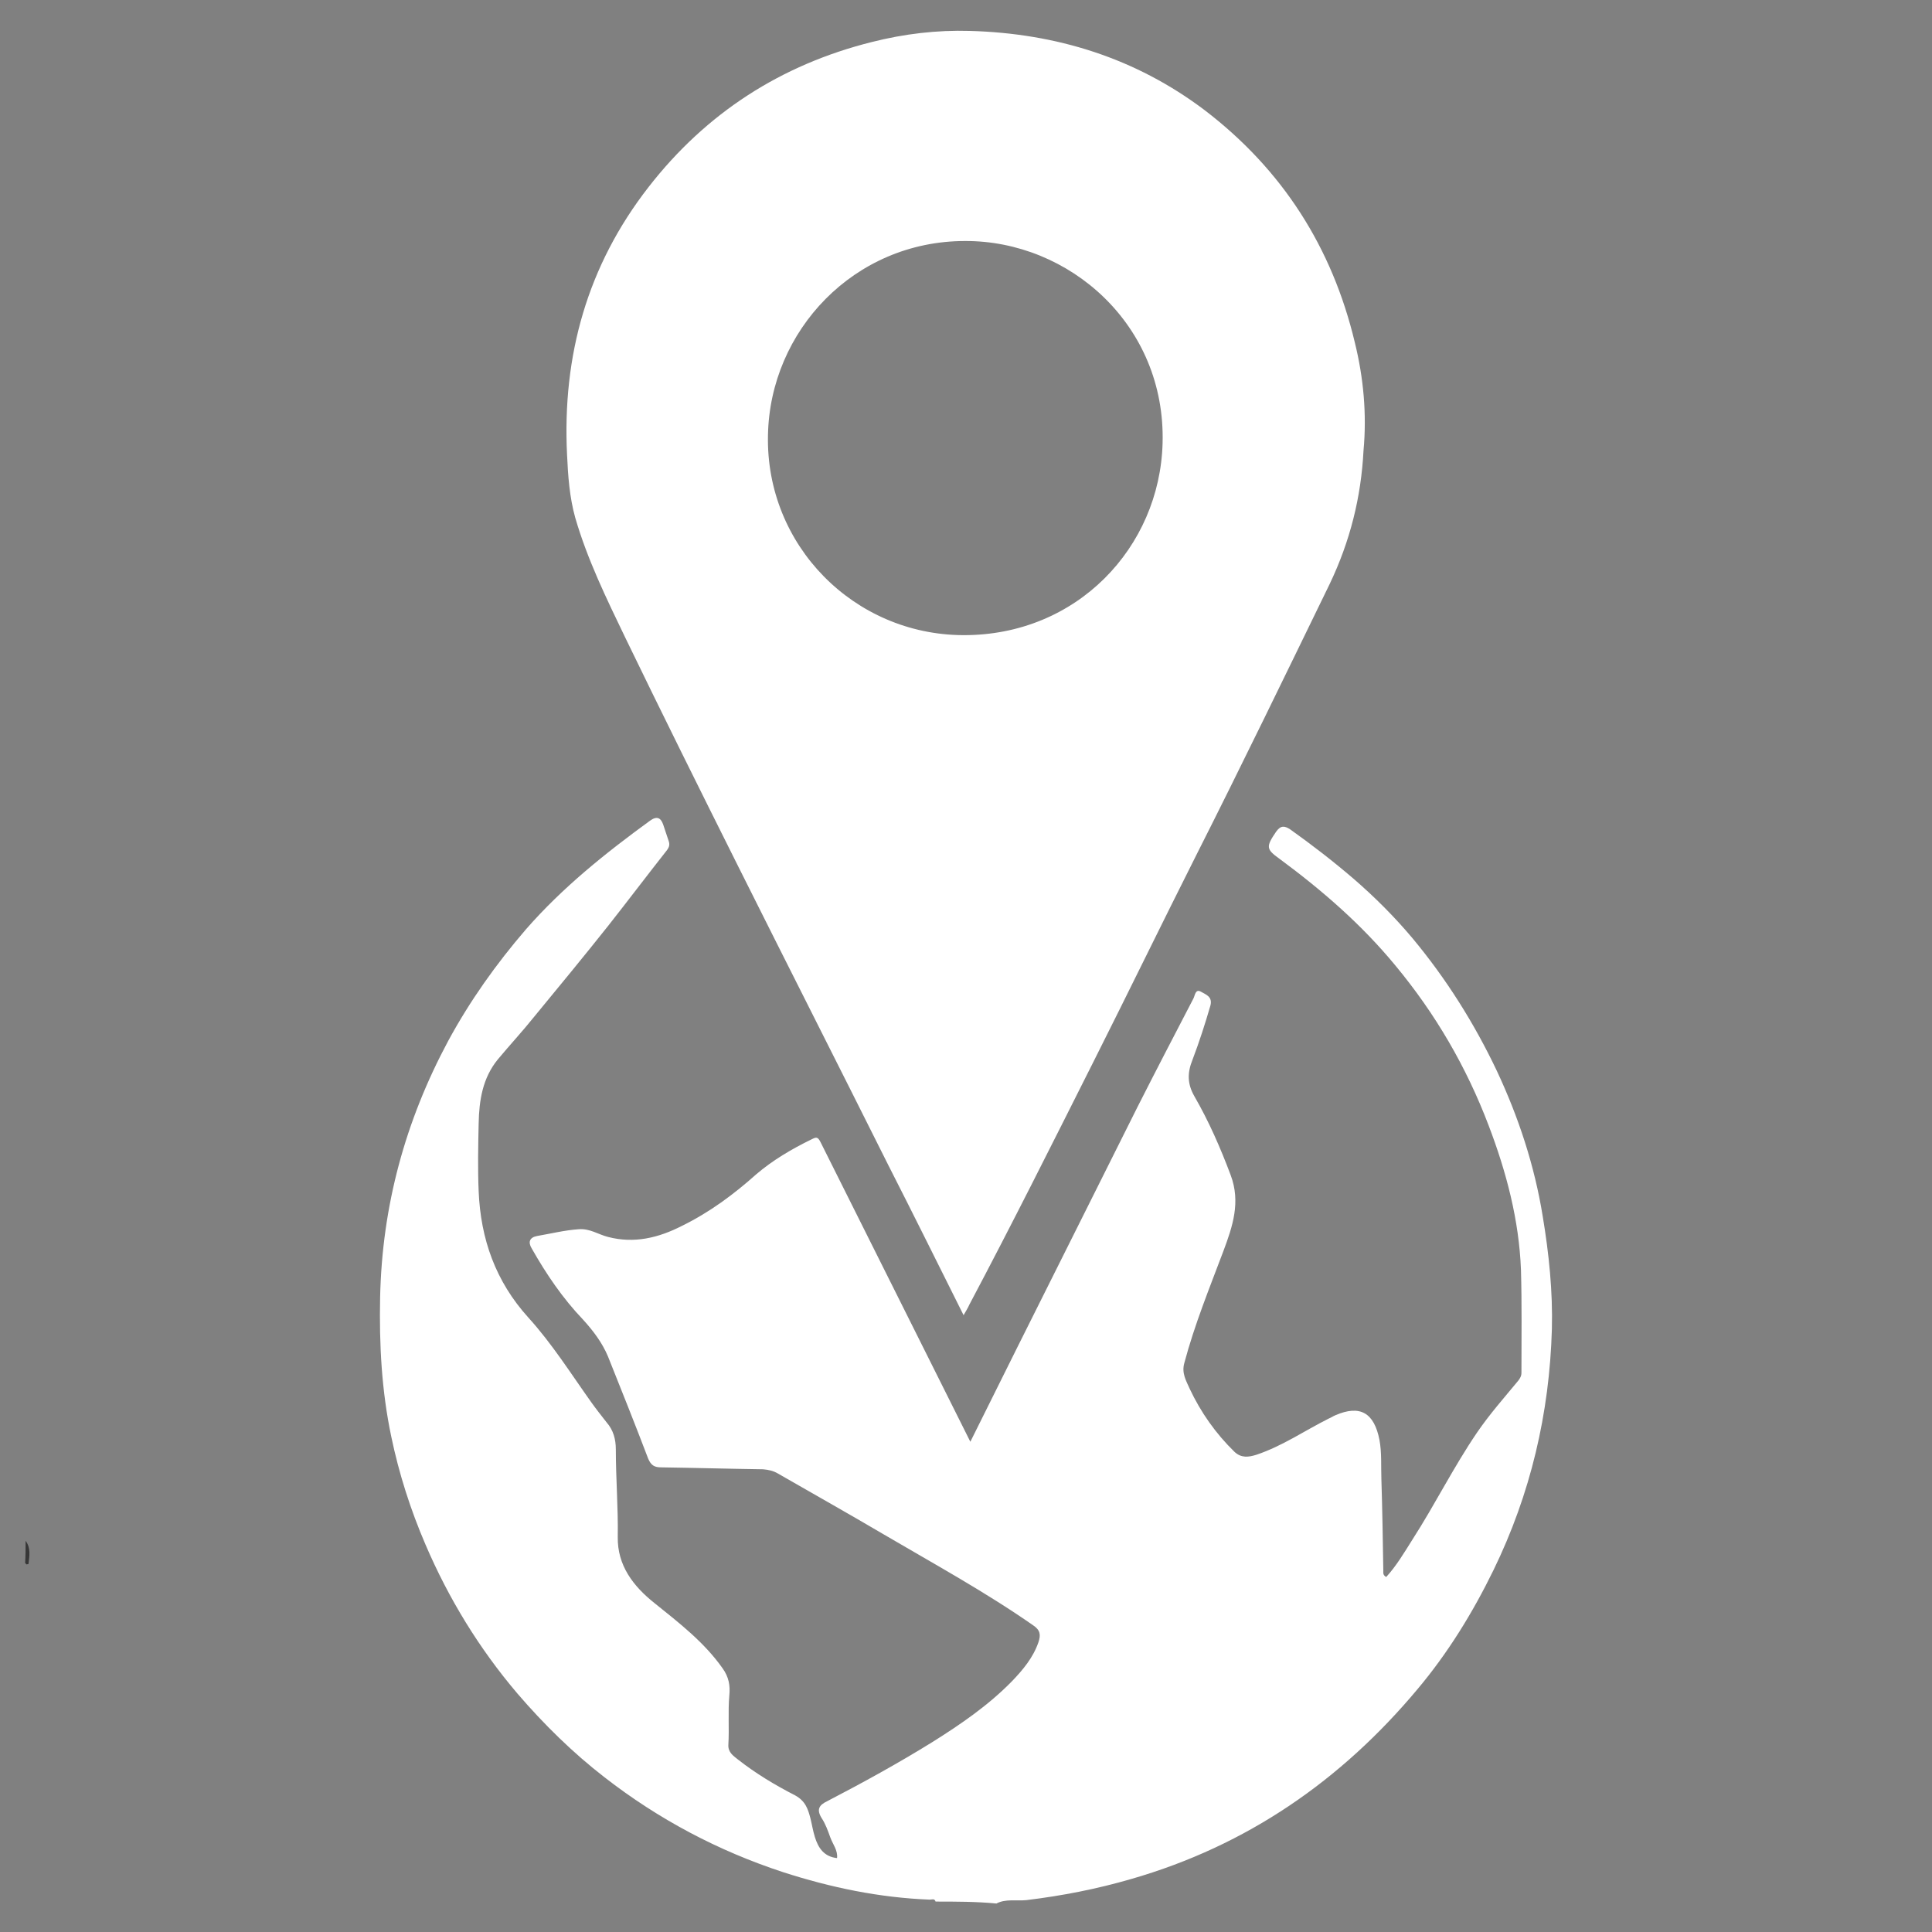
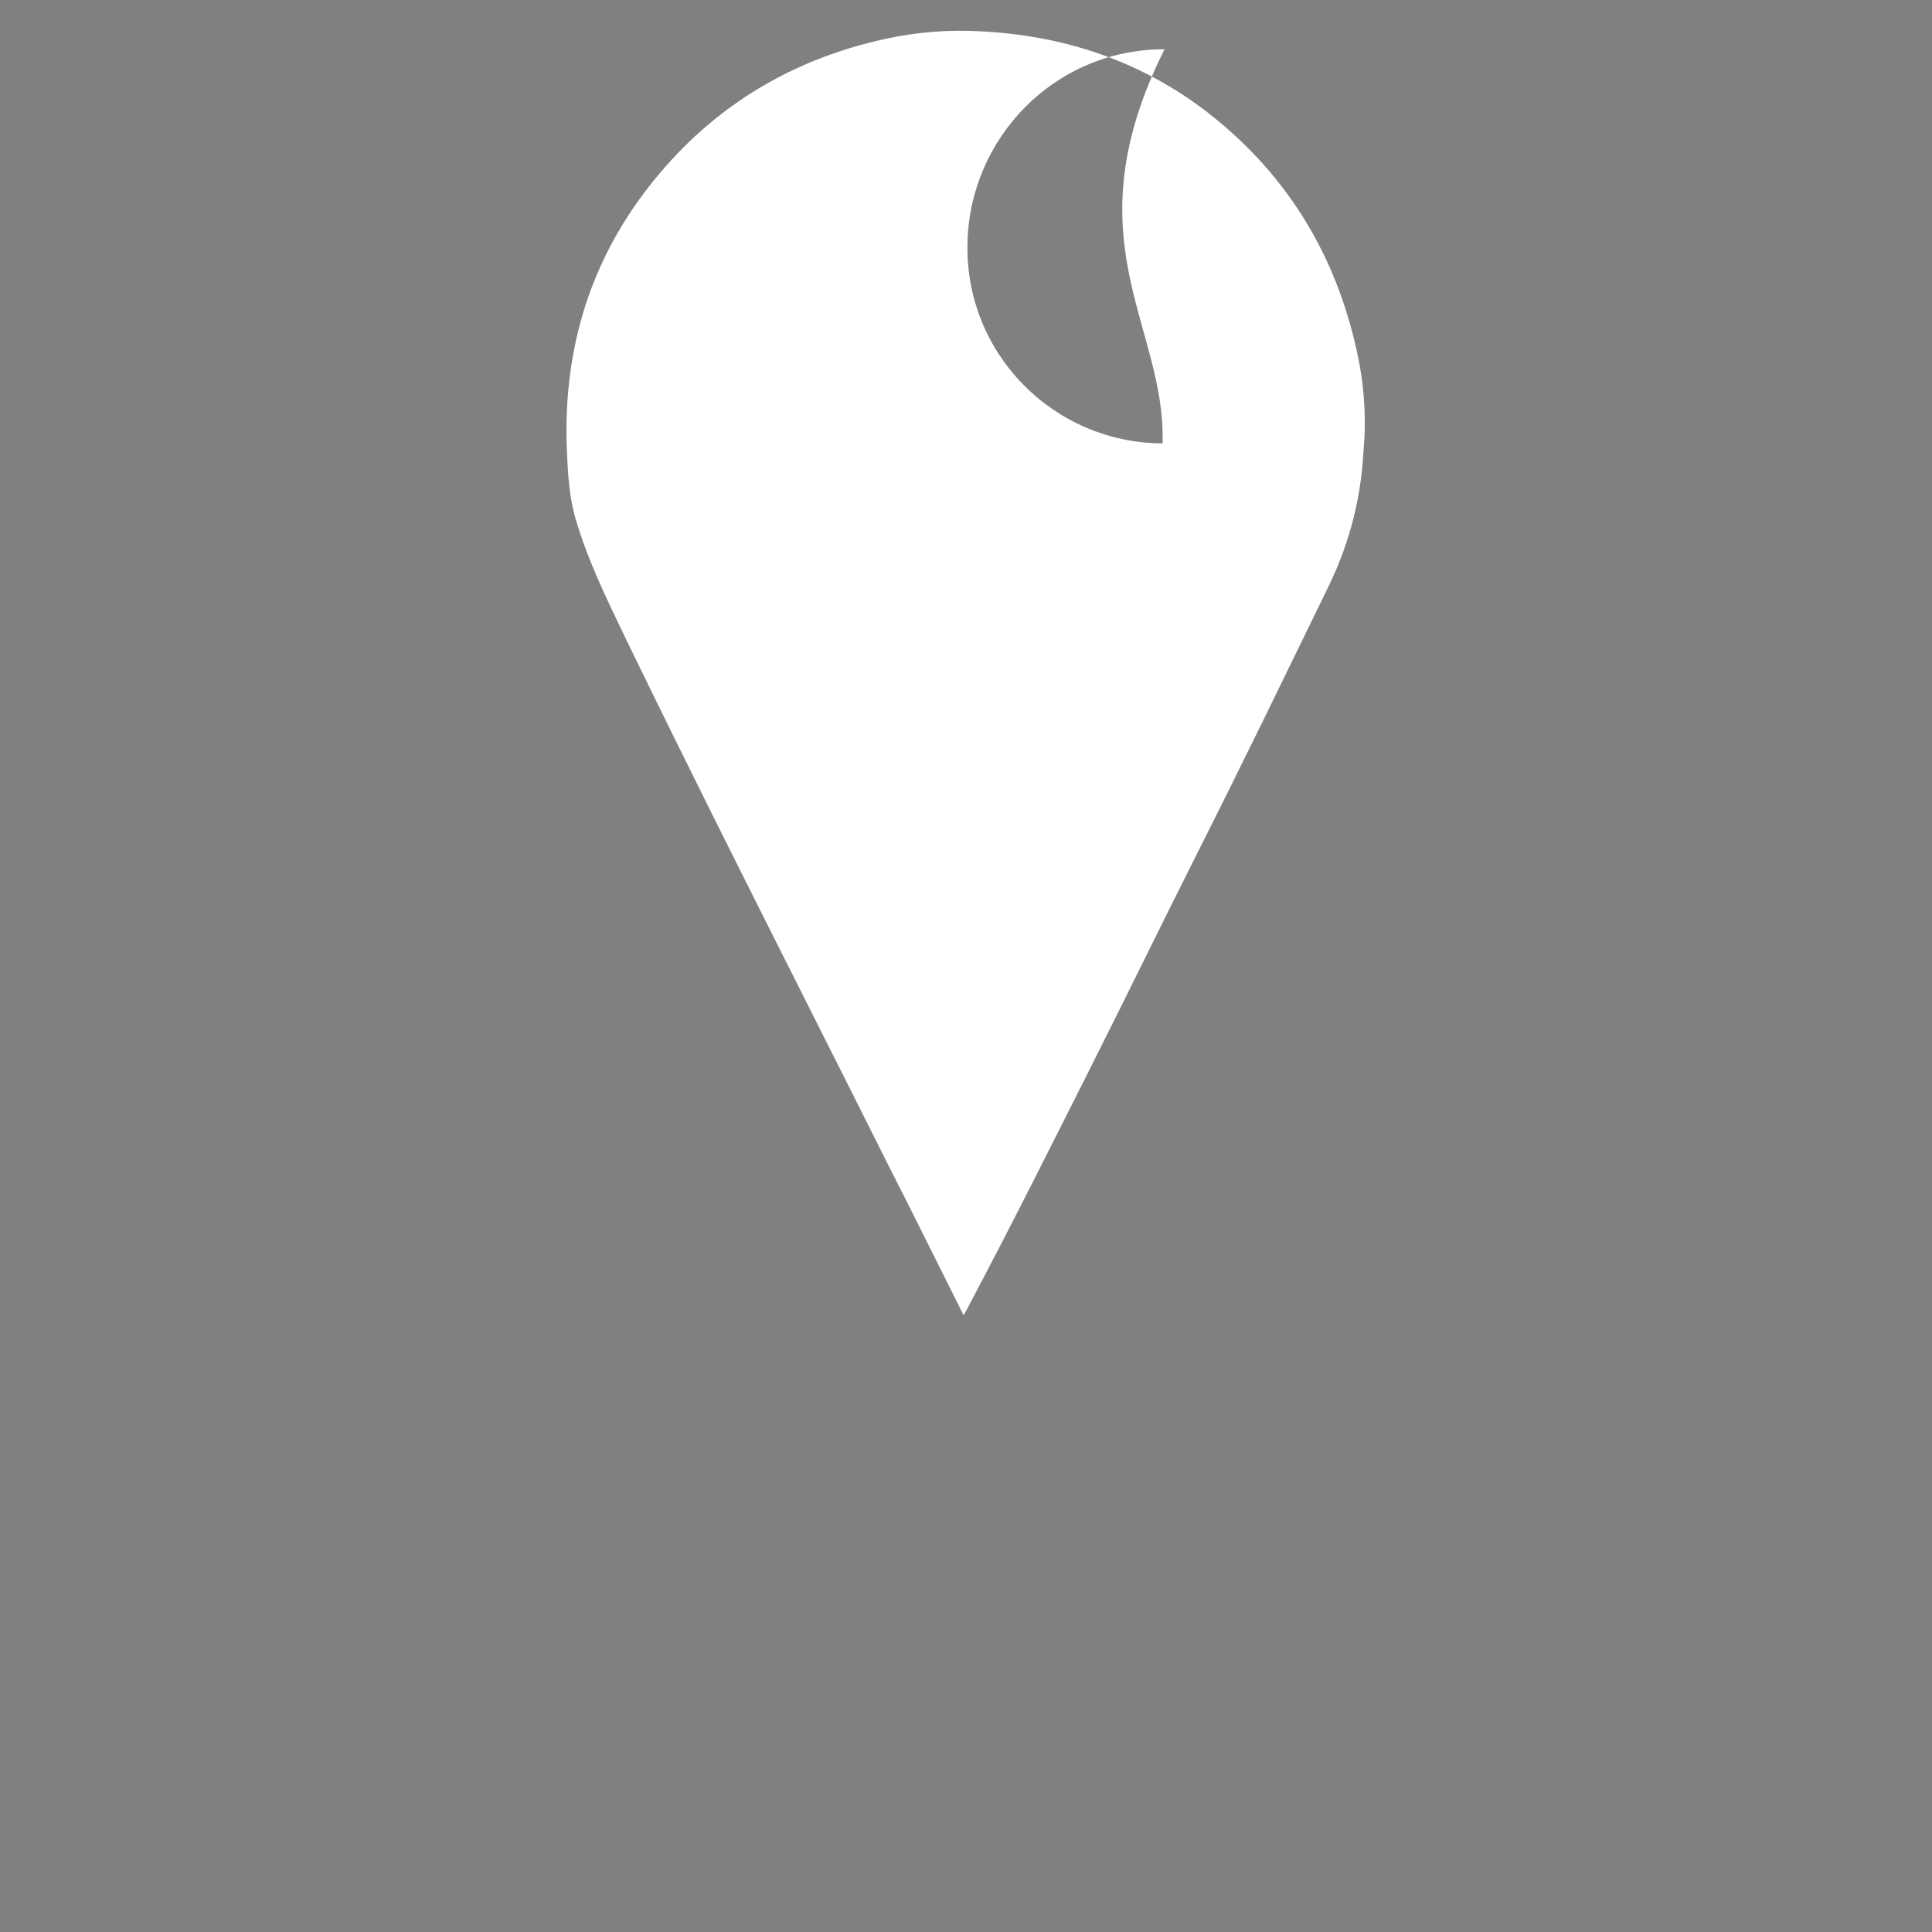
<svg xmlns="http://www.w3.org/2000/svg" version="1.1" id="Capa_1" x="0px" y="0px" viewBox="0 0 400 400" style="enable-background:new 0 0 400 400;" xml:space="preserve">
  <rect x="0" y="0" width="400" height="400" fill="#808080" stroke="none" />
  <style type="text/css">
	.st0{fill:#363636;}
	.st1{fill:#FFFFFF;}
</style>
  <g>
    <g>
-       <path class="st0" d="M5.3,319c1.1,1.5,0.8,3.1,0.6,4.8c0,0-0.4,0.1-0.4,0.1l-0.3-0.3C5.3,322.1,5.3,320.6,5.3,319z" />
-     </g>
+       </g>
  </g>
  <g>
    <g>
-       <path class="st1" d="M193.7,393.7c-0.2-0.7-0.8-0.4-1.2-0.4c-10.4-0.4-20.5-2.5-30.4-5.7c-13.4-4.4-25.7-10.9-36.9-19.6    c-6.6-5.1-12.6-11-18.1-17.4c-7.9-9.3-14.2-19.6-19-30.8c-3.1-7.2-5.5-14.7-7.1-22.4c-2-9.5-2.5-19.1-2.3-28.8    c0.4-18.9,5.2-36.5,14.1-53.1c4.5-8.3,9.9-15.9,16.1-23.1c7.6-8.7,16.5-15.8,25.7-22.5c1.4-1,2.2-0.6,2.7,0.8    c0.4,1.1,0.7,2.2,1.1,3.3c0.3,0.8,0.2,1.3-0.3,2c-4.1,5.2-8.1,10.5-12.2,15.7c-5,6.3-10.2,12.6-15.3,18.8c-2.4,3-5,5.8-7.5,8.8    c-3.2,3.9-3.9,8.5-4,13.3c-0.1,4.7-0.2,9.4,0,14c0.4,9.9,3.5,18.7,10.3,26.2c4.9,5.4,8.8,11.6,13,17.5c1,1.4,2.1,2.8,3.2,4.2    c1.4,1.6,1.9,3.5,1.9,5.6c0,6,0.5,12.1,0.4,18.1c-0.1,5.9,3.2,10.2,7.6,13.7c5.1,4.1,10.3,8.1,14.1,13.5c1.3,1.8,1.6,3.6,1.4,5.6    c-0.3,3.4,0,6.8-0.2,10.2c-0.1,1.6,1,2.3,2,3.1c3.7,2.9,7.7,5.3,11.8,7.4c2.2,1.2,2.7,2.9,3.2,4.8c0.3,1.2,0.5,2.5,0.9,3.8    c0.7,2.3,1.9,4.1,4.6,4.4c0.2-1.6-0.9-2.9-1.4-4.3c-0.5-1.4-1-2.8-1.8-4c-1.1-1.8-0.5-2.7,1.2-3.5c7.3-3.8,14.6-7.8,21.7-12.2    c5.9-3.7,11.6-7.6,16.5-12.6c2.3-2.4,4.4-4.9,5.5-8.1c0.5-1.5,0.4-2.5-1.1-3.5c-9.9-6.9-20.5-12.7-30.9-18.8    c-7.3-4.3-14.6-8.4-21.9-12.6c-1-0.6-2-0.8-3.1-0.9c-7-0.1-14.1-0.3-21.1-0.4c-1.4,0-2.1-0.4-2.7-1.8c-2.7-7.1-5.5-14.1-8.3-21.1    c-1.2-2.9-3.1-5.4-5.2-7.7c-4.2-4.4-7.6-9.4-10.6-14.7c-0.8-1.3-0.5-2.3,1.1-2.6c2.9-0.5,5.7-1.2,8.6-1.4c2.3-0.2,4.1,1.1,6.1,1.6    c5.4,1.4,10.4,0.2,15.3-2.3c5.7-2.8,10.7-6.5,15.4-10.7c3.4-2.9,7.3-5.2,11.4-7.2c1-0.5,1.3-0.6,1.9,0.6    c10.1,20.2,20.2,40.4,30.3,60.6c0.2,0.4,0.4,0.8,0.7,1.4c3.4-6.8,6.7-13.5,10-20.1c8.2-16.4,16.4-32.8,24.6-49.2    c3.8-7.5,7.7-15,11.6-22.5c0.3-0.6,0.4-2,1.5-1.4c1,0.6,2.5,1,2,2.9c-1.1,3.8-2.3,7.5-3.7,11.2c-1.1,2.7-1.1,5,0.4,7.6    c3,5.2,5.4,10.7,7.5,16.3c2.1,5.6,0.4,10.6-1.5,15.7c-2.9,7.7-6,15.3-8.1,23.2c-0.6,2.1,0.4,3.7,1.1,5.3c2.3,4.9,5.4,9.3,9.3,13.1    c1.4,1.3,2.9,1.1,4.5,0.6c5.4-1.8,10-5,15-7.5c0.5-0.2,0.9-0.5,1.4-0.7c5.1-2.2,8-0.5,9.1,5.1c0.5,2.7,0.3,5.4,0.4,8.1    c0.2,6.3,0.3,12.7,0.4,19c0,0.5-0.1,0.9,0.6,1.3c2.1-2.3,3.7-5,5.4-7.7c4.7-7.3,8.5-15,13.4-22.2c2.6-3.8,5.6-7.2,8.5-10.7    c0.4-0.5,0.7-1,0.7-1.7c0-7.1,0.1-14.2-0.1-21.3c-0.4-10.3-3-20.2-6.7-29.9c-4.6-12.1-11-23.1-19.3-33.1c-7-8.5-15.2-15.6-24-22.1    c-2.8-2-2.8-2.5-0.7-5.6c1-1.4,1.8-1.2,2.9-0.5c4.5,3.2,8.9,6.6,13.1,10.2c4.4,3.8,8.5,7.9,12.2,12.3c7,8.4,12.8,17.6,17.5,27.5    c4.5,9.6,7.8,19.6,9.5,30.1c1.3,7.8,2.1,15.6,1.9,23.4c-0.5,17.4-4.4,34.1-12.1,49.9c-4.3,8.8-9.4,17.1-15.7,24.6    c-15.8,18.9-35.3,32.4-59.2,39.3c-7.2,2.1-14.4,3.5-21.8,4.4c-2.1,0.2-4.3-0.3-6.2,0.7C202.1,393.7,197.9,393.7,193.7,393.7z" />
-       <path class="st1" d="M280.5,70.9c-4.7-19.7-15-35.8-31.1-48.1C235.1,12,218.7,6.9,200.8,6.4C194,6.2,187.2,7,180.5,8.7    c-18.8,4.7-34.3,14.7-46.2,30c-12.7,16.3-17.9,34.9-16.9,55.4c0.2,4.4,0.5,8.8,1.7,13.1c2.5,8.6,6.4,16.6,10.3,24.7    c7.6,15.7,15.4,31.4,23.2,47c10.4,20.8,20.9,41.5,31.3,62.3c5.2,10.2,10.3,20.5,15.6,31.1c0.5-0.9,0.9-1.5,1.2-2.2    c8.8-16.6,17.2-33.4,25.6-50.1c7.2-14.3,14.2-28.7,21.4-43c9.4-18.6,18.5-37.4,27.6-56.1c4.2-8.8,6.5-17.9,7-27.6    C283,85.7,282.3,78.2,280.5,70.9z M240.7,91.8c-0.6,21.5-17.7,39.8-41.3,39.7c-22.6-0.1-40.9-18.6-40.4-41.4    c0.4-21.6,17.8-40.2,40.8-40.2C221.3,49.8,241.4,67.2,240.7,91.8z" />
+       <path class="st1" d="M280.5,70.9c-4.7-19.7-15-35.8-31.1-48.1C235.1,12,218.7,6.9,200.8,6.4C194,6.2,187.2,7,180.5,8.7    c-18.8,4.7-34.3,14.7-46.2,30c-12.7,16.3-17.9,34.9-16.9,55.4c0.2,4.4,0.5,8.8,1.7,13.1c2.5,8.6,6.4,16.6,10.3,24.7    c7.6,15.7,15.4,31.4,23.2,47c10.4,20.8,20.9,41.5,31.3,62.3c5.2,10.2,10.3,20.5,15.6,31.1c0.5-0.9,0.9-1.5,1.2-2.2    c8.8-16.6,17.2-33.4,25.6-50.1c7.2-14.3,14.2-28.7,21.4-43c9.4-18.6,18.5-37.4,27.6-56.1c4.2-8.8,6.5-17.9,7-27.6    C283,85.7,282.3,78.2,280.5,70.9z M240.7,91.8c-22.6-0.1-40.9-18.6-40.4-41.4    c0.4-21.6,17.8-40.2,40.8-40.2C221.3,49.8,241.4,67.2,240.7,91.8z" />
    </g>
  </g>
</svg>